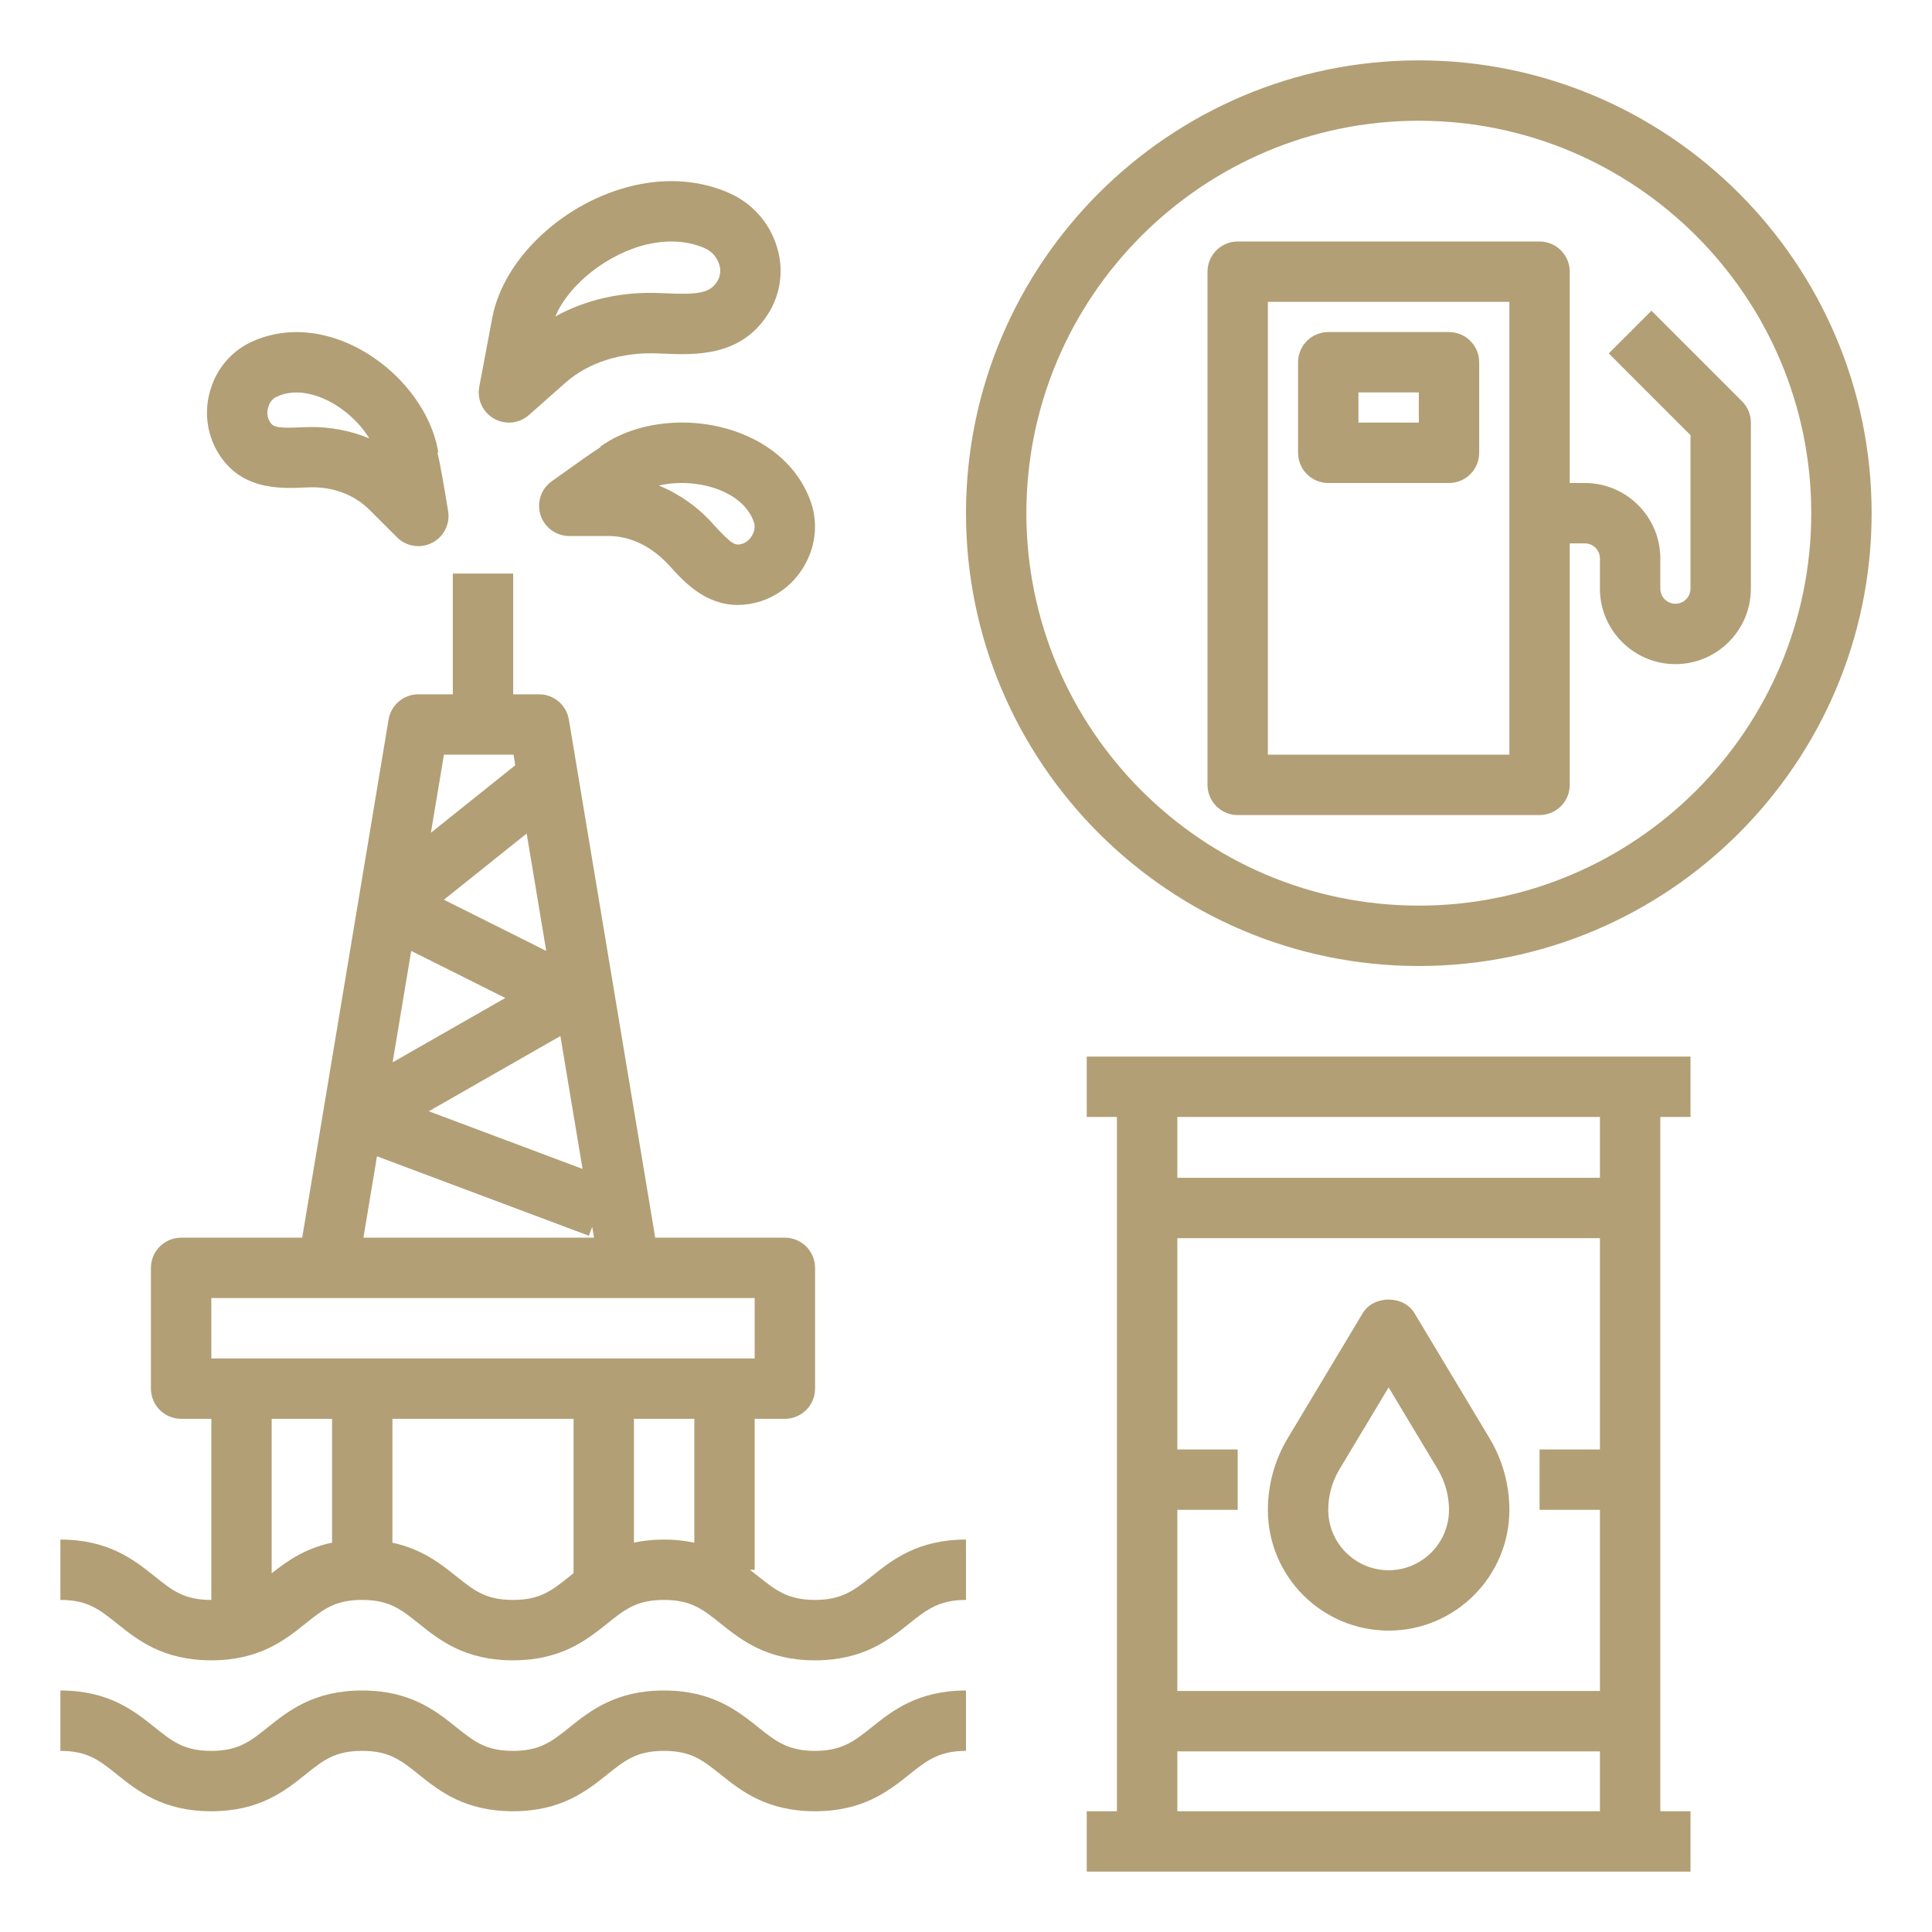
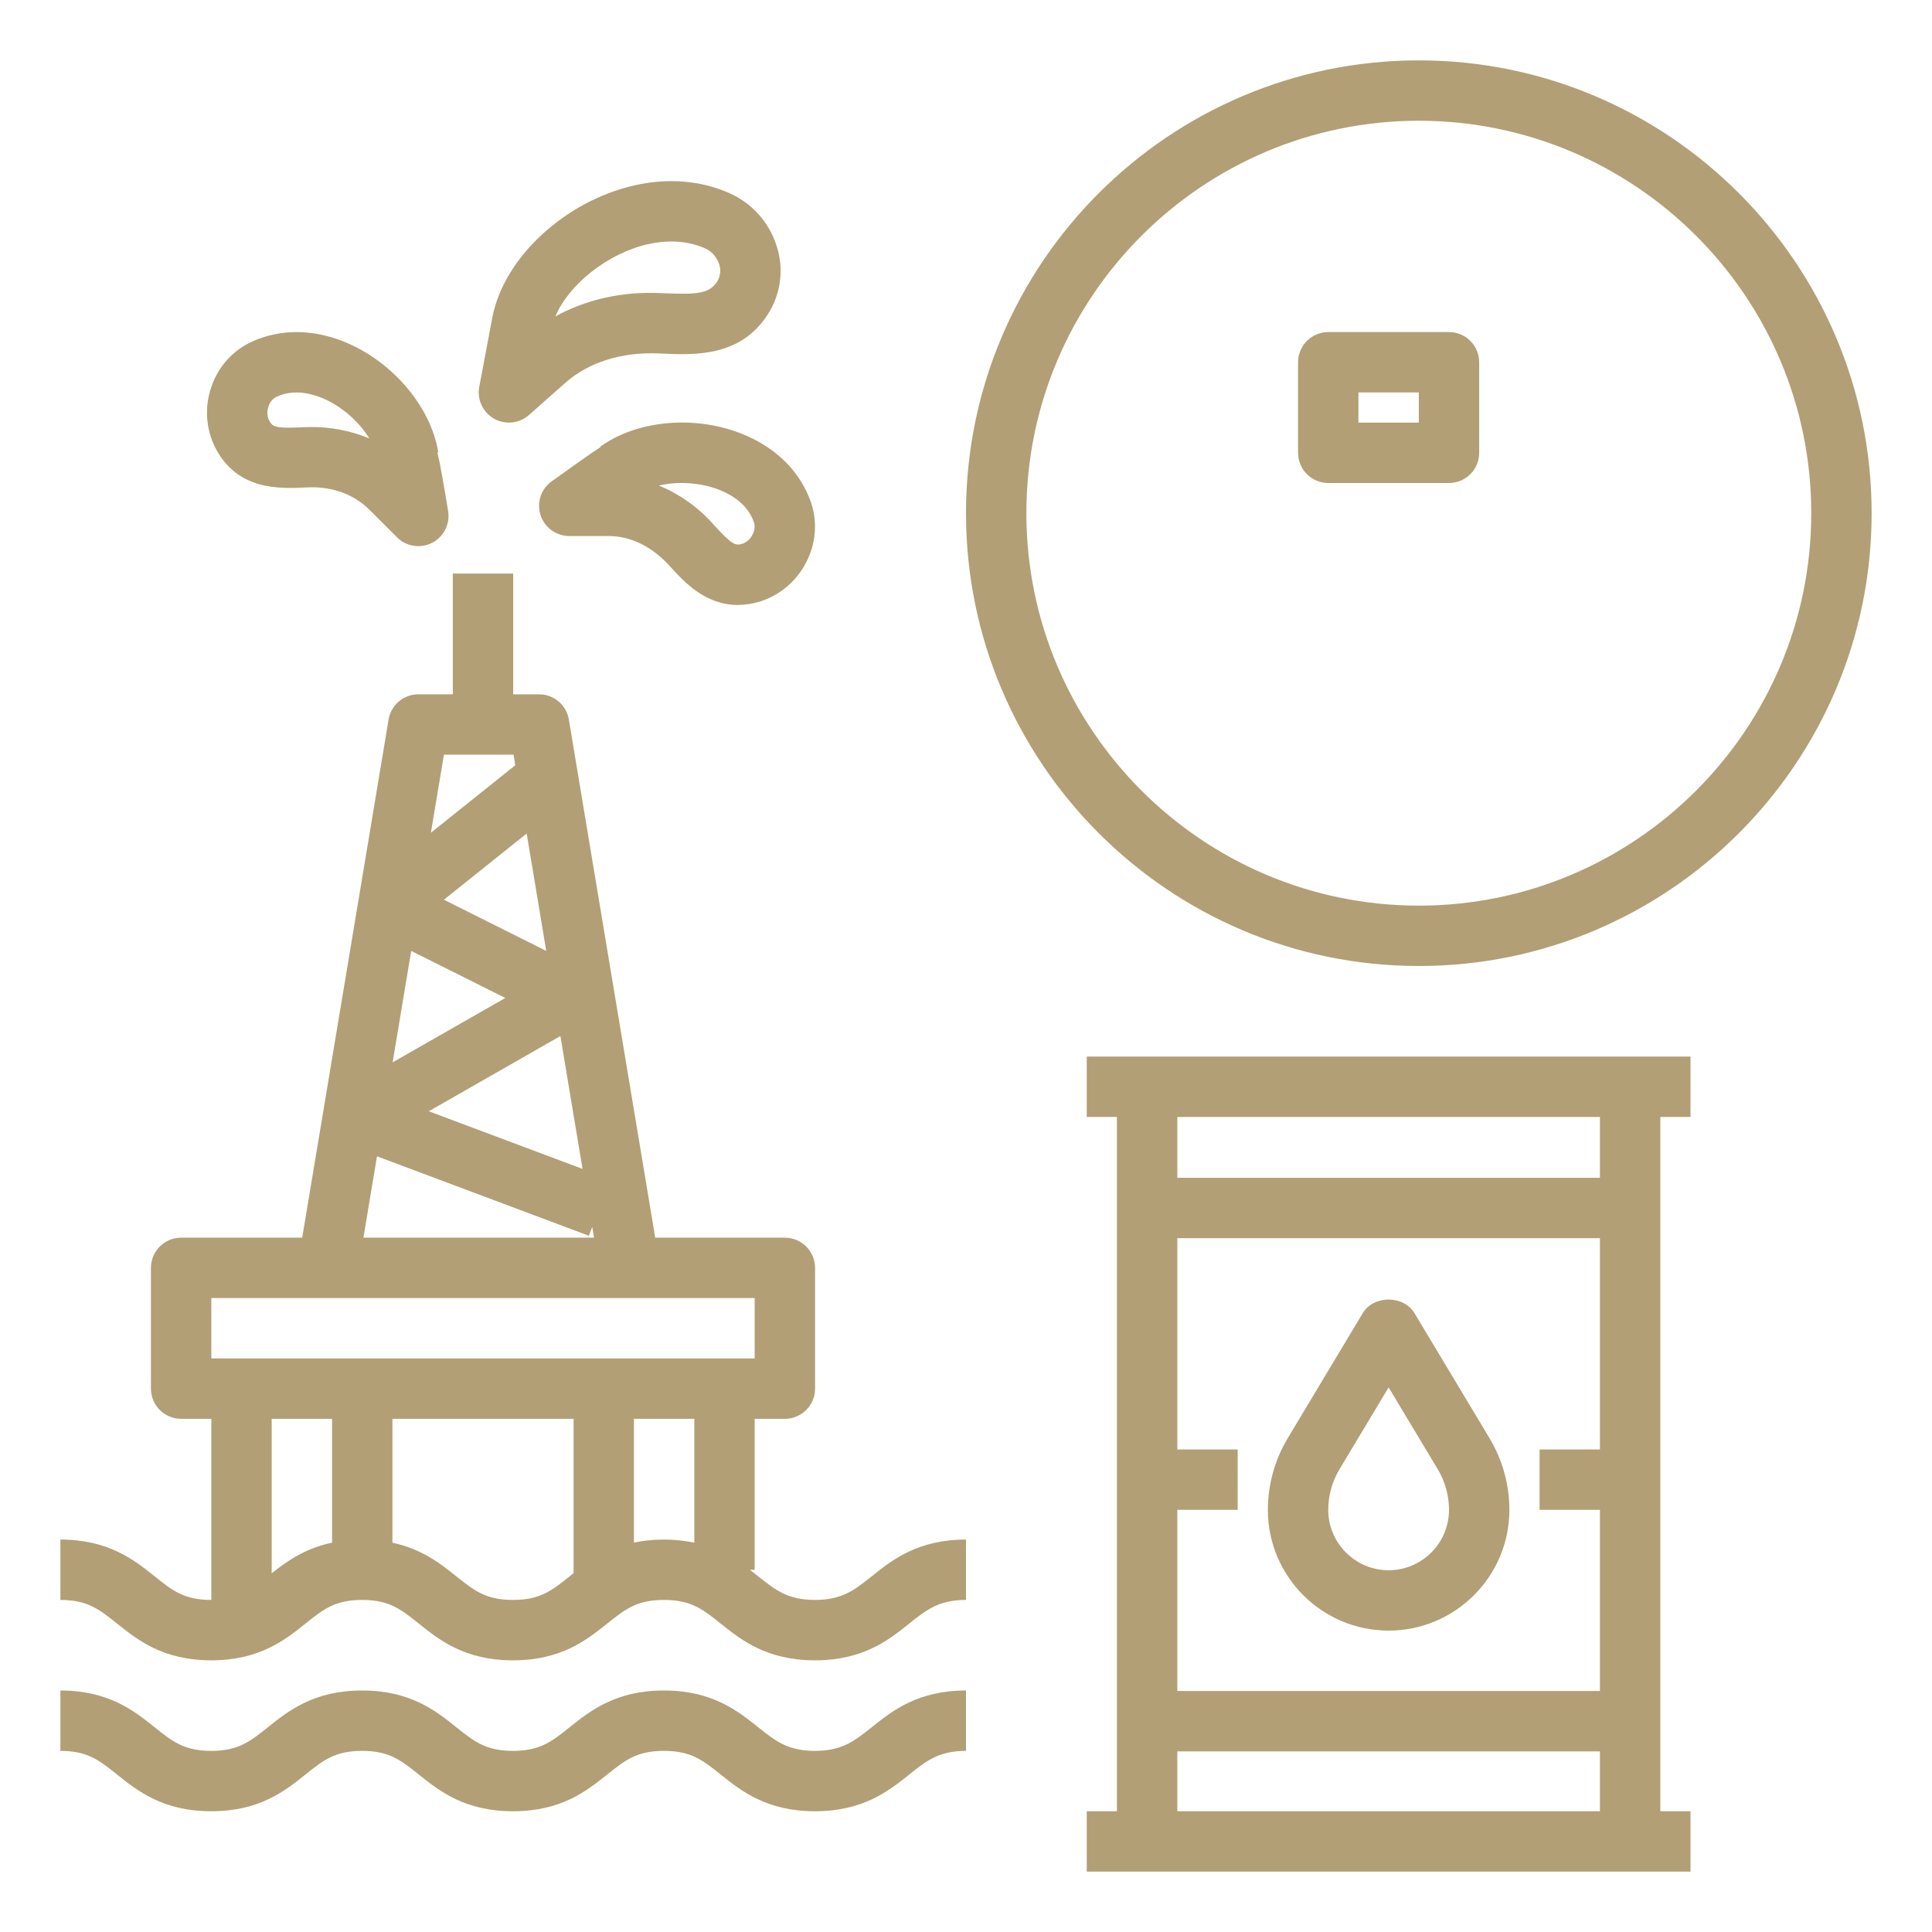
<svg xmlns="http://www.w3.org/2000/svg" width="100" height="100" viewBox="0 0 100 100" fill="none">
  <path d="M37.766 10.002C36.292 9.344 34.598 9.2 32.869 9.588C29.242 10.398 26.066 13.344 25.481 16.445L24.806 20.022C24.746 20.342 24.787 20.672 24.924 20.968C25.061 21.263 25.287 21.508 25.569 21.669C25.852 21.83 26.178 21.898 26.502 21.865C26.826 21.832 27.131 21.698 27.375 21.483L29.273 19.806C30.469 18.75 32.159 18.222 34.041 18.292L34.219 18.3C36.002 18.381 38.45 18.489 39.853 16.089C40.144 15.582 40.325 15.018 40.383 14.436C40.442 13.854 40.377 13.266 40.192 12.711C40.001 12.114 39.686 11.564 39.268 11.097C38.85 10.63 38.338 10.257 37.766 10.002ZM37.158 14.511C36.766 15.18 36.178 15.261 34.358 15.178L34.175 15.17C32.192 15.08 30.316 15.508 28.747 16.378C29.43 14.73 31.461 13.105 33.55 12.636C34.298 12.472 35.413 12.372 36.497 12.856C36.668 12.933 36.82 13.045 36.945 13.185C37.069 13.325 37.163 13.489 37.22 13.667C37.269 13.805 37.288 13.95 37.277 14.096C37.267 14.241 37.226 14.382 37.158 14.511ZM16.886 17.384C15.47 17.028 14.075 17.161 12.858 17.772C11.931 18.257 11.234 19.09 10.92 20.087C10.753 20.591 10.686 21.122 10.724 21.652C10.762 22.181 10.904 22.698 11.142 23.172C12.298 25.405 14.466 25.297 15.902 25.228C17.164 25.161 18.314 25.578 19.123 26.386L20.547 27.809C20.781 28.044 21.083 28.198 21.41 28.249C21.738 28.3 22.073 28.246 22.367 28.095C22.662 27.944 22.9 27.702 23.049 27.407C23.197 27.111 23.248 26.775 23.194 26.448C22.956 25.02 22.797 24.061 22.639 23.417L22.686 23.409C22.236 20.697 19.742 18.106 16.886 17.384ZM16.066 22.103C15.915 22.104 15.764 22.108 15.614 22.116C14.211 22.186 14.098 22.086 13.917 21.736C13.822 21.519 13.814 21.274 13.894 21.052C13.949 20.848 14.081 20.673 14.262 20.564C14.803 20.292 15.428 20.239 16.119 20.416C17.306 20.714 18.47 21.639 19.117 22.691C18.15 22.293 17.112 22.093 16.066 22.103ZM27.978 26.659C28.079 26.974 28.278 27.249 28.545 27.444C28.813 27.639 29.135 27.744 29.466 27.744H31.48C32.623 27.744 33.723 28.261 34.667 29.3C35.381 30.089 36.489 31.312 38.183 31.312C38.559 31.312 38.964 31.252 39.4 31.114C40.416 30.775 41.257 30.046 41.736 29.087C42.22 28.16 42.316 27.079 42.003 26.081C41.577 24.789 40.686 23.709 39.43 22.961C36.898 21.45 33.305 21.517 31.066 23.119L31.083 23.144C30.645 23.42 29.919 23.938 28.558 24.911C28.288 25.103 28.086 25.376 27.982 25.69C27.878 26.005 27.877 26.344 27.978 26.659ZM37.828 25.644C38.439 26.008 38.845 26.486 39.034 27.061C39.086 27.266 39.056 27.483 38.952 27.667C38.851 27.881 38.672 28.049 38.452 28.136C38.07 28.256 37.922 28.241 36.889 27.102C36.121 26.244 35.17 25.571 34.106 25.131C35.305 24.85 36.778 25.019 37.828 25.644ZM50 79.688C47.497 79.688 46.177 80.744 45.116 81.592C44.228 82.3 43.587 82.812 42.181 82.812C40.775 82.812 40.134 82.3 39.248 81.592C39.105 81.477 38.96 81.363 38.814 81.25H39.062V73.438H40.625C41.039 73.438 41.437 73.273 41.73 72.98C42.023 72.687 42.188 72.289 42.188 71.875V65.625C42.188 65.211 42.023 64.813 41.73 64.52C41.437 64.227 41.039 64.062 40.625 64.062H33.914L29.444 37.244C29.383 36.879 29.195 36.547 28.913 36.308C28.631 36.069 28.273 35.937 27.903 35.938H26.562V29.688H23.438V35.938H21.653C21.283 35.938 20.925 36.069 20.643 36.308C20.361 36.547 20.173 36.879 20.113 37.244L15.642 64.062H9.375C8.961 64.062 8.563 64.227 8.27 64.52C7.977 64.813 7.812 65.211 7.812 65.625V71.875C7.812 72.289 7.977 72.687 8.27 72.98C8.563 73.273 8.961 73.438 9.375 73.438H10.938V82.812H10.934C9.531 82.812 8.923 82.327 8.006 81.592C6.945 80.744 5.625 79.688 3.125 79.688V82.812C4.528 82.812 5.134 83.298 6.053 84.031C7.112 84.881 8.433 85.938 10.934 85.938C13.434 85.938 14.755 84.881 15.816 84.033C16.733 83.298 17.339 82.812 18.744 82.812C20.147 82.812 20.753 83.298 21.67 84.031C22.731 84.881 24.05 85.938 26.55 85.938C29.052 85.938 30.372 84.881 31.433 84.033C32.352 83.298 32.958 82.812 34.364 82.812C35.77 82.812 36.378 83.298 37.297 84.033C38.358 84.881 39.68 85.938 42.181 85.938C44.683 85.938 46.005 84.881 47.066 84.033C47.953 83.325 48.594 82.812 50 82.812V79.688ZM21.284 49.219L26.155 51.655L20.322 54.987L21.284 49.219ZM22.975 46.57L27.261 43.142L28.273 49.219L22.975 46.57ZM29.006 53.625L30.153 60.503L22.194 57.519L29.006 53.625ZM26.58 39.062L26.67 39.609L22.303 43.103L22.978 39.062H26.58ZM19.512 59.85L30.48 63.962L30.653 63.502L30.747 64.062H18.811L19.512 59.85ZM10.938 67.188H39.062V70.312H10.938V67.188ZM14.062 81.434V73.438H17.188V79.847C15.772 80.145 14.838 80.819 14.062 81.434ZM26.55 82.812C25.147 82.812 24.541 82.327 23.623 81.594C22.811 80.942 21.842 80.175 20.312 79.85V73.438H29.688V81.428L29.481 81.592C28.562 82.327 27.956 82.812 26.55 82.812ZM32.812 79.845V73.438H35.938V79.85C35.42 79.74 34.893 79.686 34.364 79.688C33.786 79.688 33.277 79.748 32.812 79.845ZM42.181 90.625C40.775 90.625 40.134 90.112 39.248 89.405C38.186 88.556 36.866 87.5 34.364 87.5C31.863 87.5 30.542 88.556 29.481 89.405C28.562 90.139 27.956 90.625 26.55 90.625C25.147 90.625 24.541 90.139 23.623 89.406C22.562 88.556 21.244 87.5 18.744 87.5C16.242 87.5 14.923 88.556 13.861 89.406C12.944 90.139 12.338 90.625 10.934 90.625C9.531 90.625 8.923 90.139 8.006 89.405C6.945 88.556 5.625 87.5 3.125 87.5V90.625C4.528 90.625 5.134 91.111 6.053 91.844C7.112 92.694 8.433 93.75 10.934 93.75C13.434 93.75 14.755 92.694 15.816 91.845C16.733 91.111 17.339 90.625 18.744 90.625C20.147 90.625 20.753 91.111 21.67 91.844C22.731 92.694 24.05 93.75 26.55 93.75C29.052 93.75 30.372 92.694 31.433 91.845C32.352 91.111 32.958 90.625 34.364 90.625C35.77 90.625 36.378 91.111 37.297 91.845C38.358 92.694 39.68 93.75 42.181 93.75C44.683 93.75 46.005 92.694 47.066 91.845C47.953 91.138 48.594 90.625 50 90.625V87.5C47.497 87.5 46.177 88.556 45.116 89.405C44.228 90.112 43.587 90.625 42.181 90.625ZM73.438 3.125C60.514 3.125 50 13.639 50 26.562C50 39.486 60.514 50 73.438 50C86.361 50 96.875 39.486 96.875 26.562C96.875 13.639 86.361 3.125 73.438 3.125ZM73.438 46.875C62.237 46.875 53.125 37.763 53.125 26.562C53.125 15.363 62.237 6.25 73.438 6.25C84.638 6.25 93.75 15.363 93.75 26.562C93.75 37.763 84.638 46.875 73.438 46.875ZM73.214 67.97C72.65 67.03 71.098 67.03 70.534 67.97L66.652 74.442C65.98 75.562 65.625 76.844 65.625 78.15C65.625 81.597 68.428 84.4 71.875 84.4C75.322 84.4 78.125 81.597 78.125 78.15C78.125 76.844 77.77 75.562 77.098 74.442L73.214 67.97ZM71.875 81.275C70.152 81.275 68.75 79.873 68.75 78.15C68.75 77.409 68.952 76.684 69.331 76.05L71.875 71.811L74.419 76.05C74.798 76.683 75 77.409 75 78.15C75 79.872 73.598 81.275 71.875 81.275Z" fill="#B29F75" />
  <path d="M56.25 93.75V96.875H87.5V93.75H85.938V57.812H87.5V54.688H56.25V57.812H57.812V93.75H56.25ZM60.938 78.15H64.062V75.025H60.938V64.088H82.812V75.025H79.688V78.15H82.812V87.525H60.938V78.15ZM82.812 57.812V60.962H60.938V57.812H82.812ZM60.938 90.65H82.812V93.75H60.938V90.65ZM68.75 25H75C75.414 25 75.812 24.835 76.105 24.542C76.398 24.249 76.562 23.852 76.562 23.438V18.75C76.562 18.336 76.398 17.938 76.105 17.645C75.812 17.352 75.414 17.188 75 17.188H68.75C68.336 17.188 67.938 17.352 67.645 17.645C67.352 17.938 67.188 18.336 67.188 18.75V23.438C67.188 23.852 67.352 24.249 67.645 24.542C67.938 24.835 68.336 25 68.75 25ZM70.312 20.312H73.438V21.875H70.312V20.312Z" fill="#B29F75" />
-   <path d="M83.27 18.292L87.5 22.522V30.469C87.5 30.676 87.418 30.875 87.271 31.021C87.125 31.168 86.926 31.25 86.719 31.25C86.511 31.25 86.313 31.168 86.166 31.021C86.02 30.875 85.938 30.676 85.938 30.469V28.906C85.938 26.752 84.184 25 82.031 25H81.25V14.062C81.25 13.648 81.085 13.251 80.792 12.958C80.499 12.665 80.102 12.5 79.688 12.5H64.062C63.648 12.5 63.251 12.665 62.958 12.958C62.665 13.251 62.5 13.648 62.5 14.062V40.625C62.5 41.039 62.665 41.437 62.958 41.73C63.251 42.023 63.648 42.188 64.062 42.188H79.688C80.102 42.188 80.499 42.023 80.792 41.73C81.085 41.437 81.25 41.039 81.25 40.625V28.125H82.031C82.239 28.125 82.437 28.207 82.584 28.354C82.73 28.5 82.812 28.699 82.812 28.906V30.469C82.812 32.623 84.566 34.375 86.719 34.375C88.872 34.375 90.625 32.623 90.625 30.469V21.875C90.625 21.67 90.585 21.466 90.506 21.277C90.428 21.087 90.313 20.915 90.167 20.77L85.48 16.083L83.27 18.292ZM78.125 39.062H65.625V15.625H78.125V39.062Z" fill="#B29F75" />
</svg>